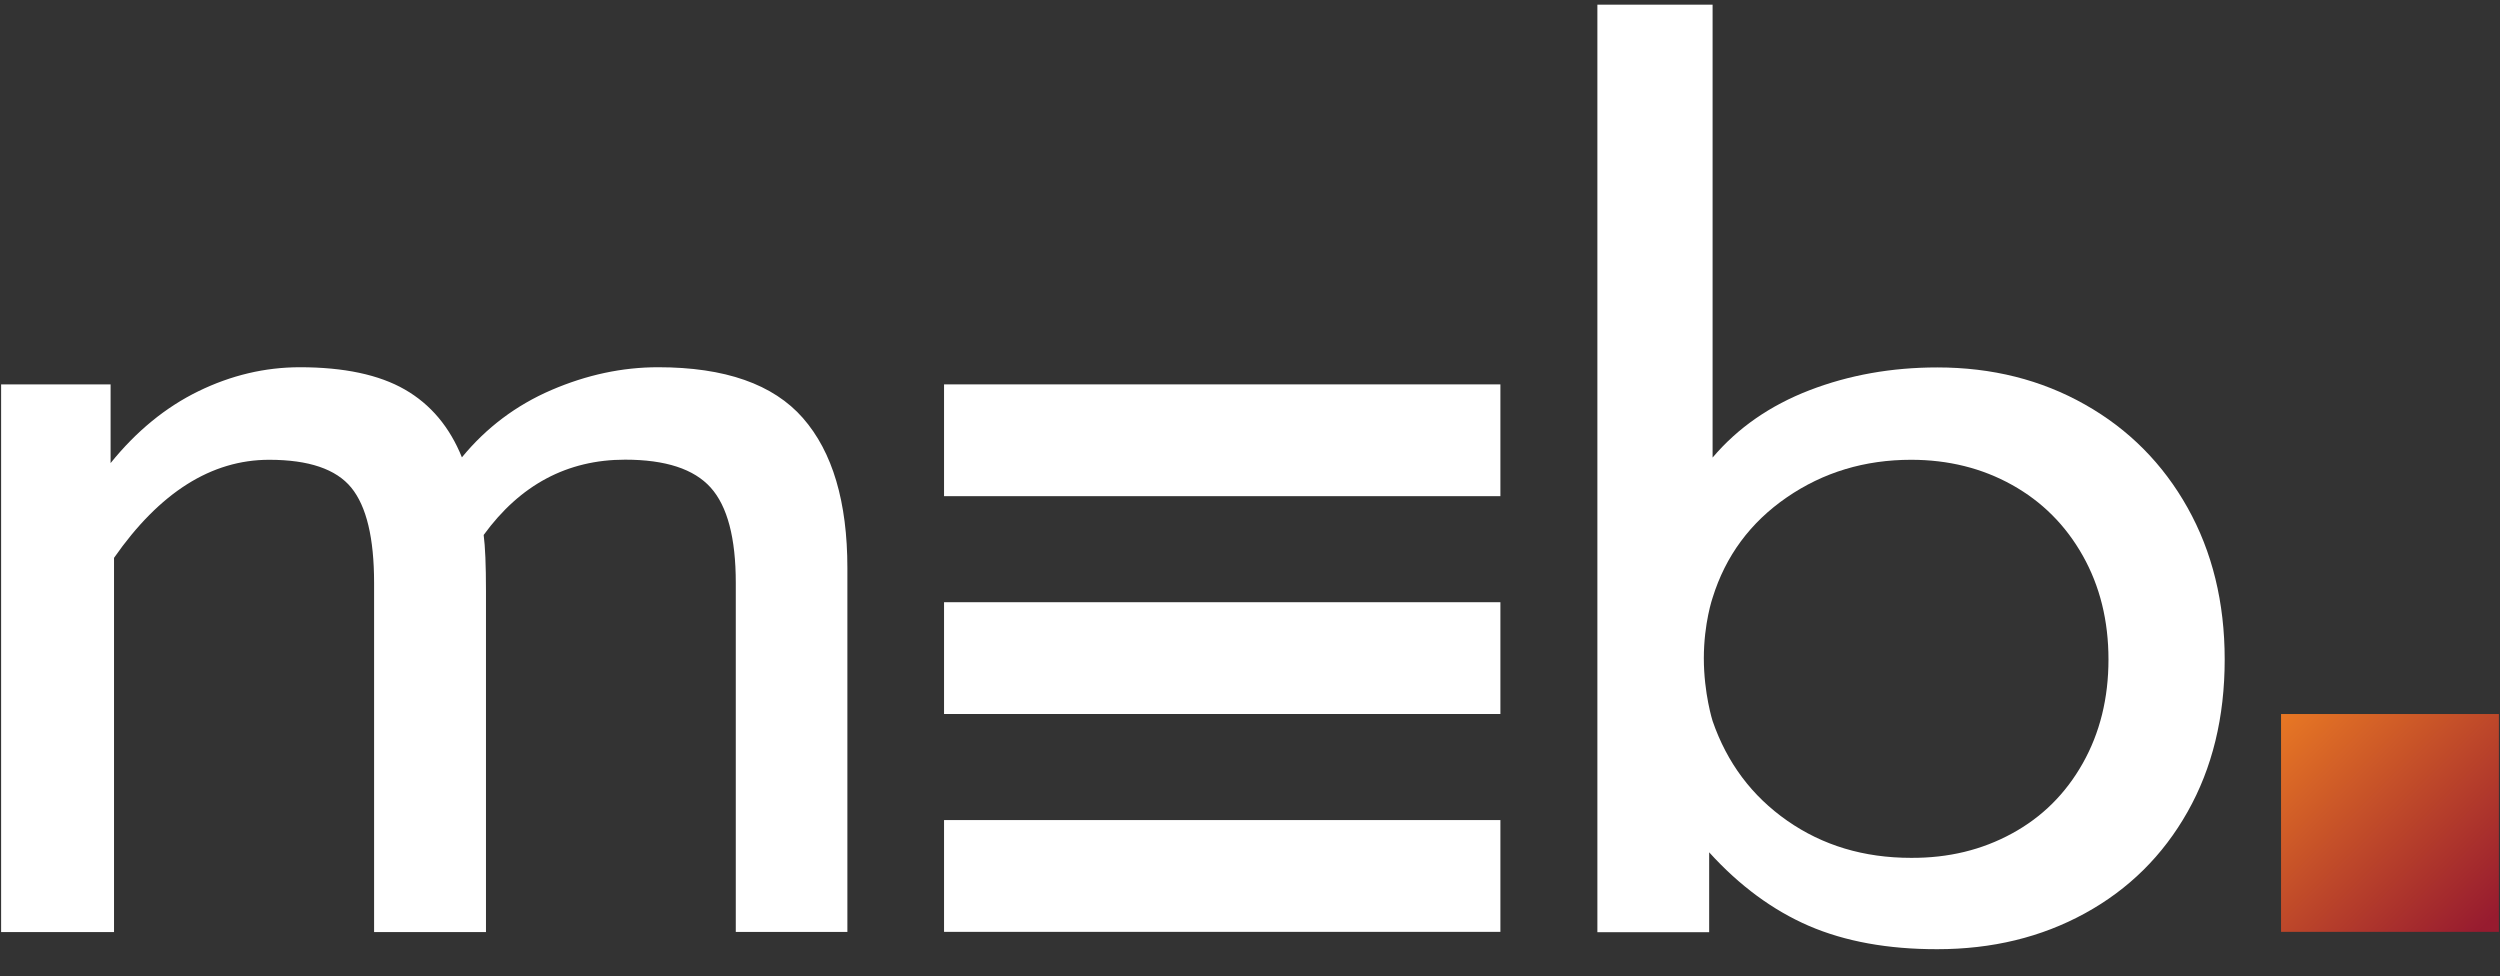
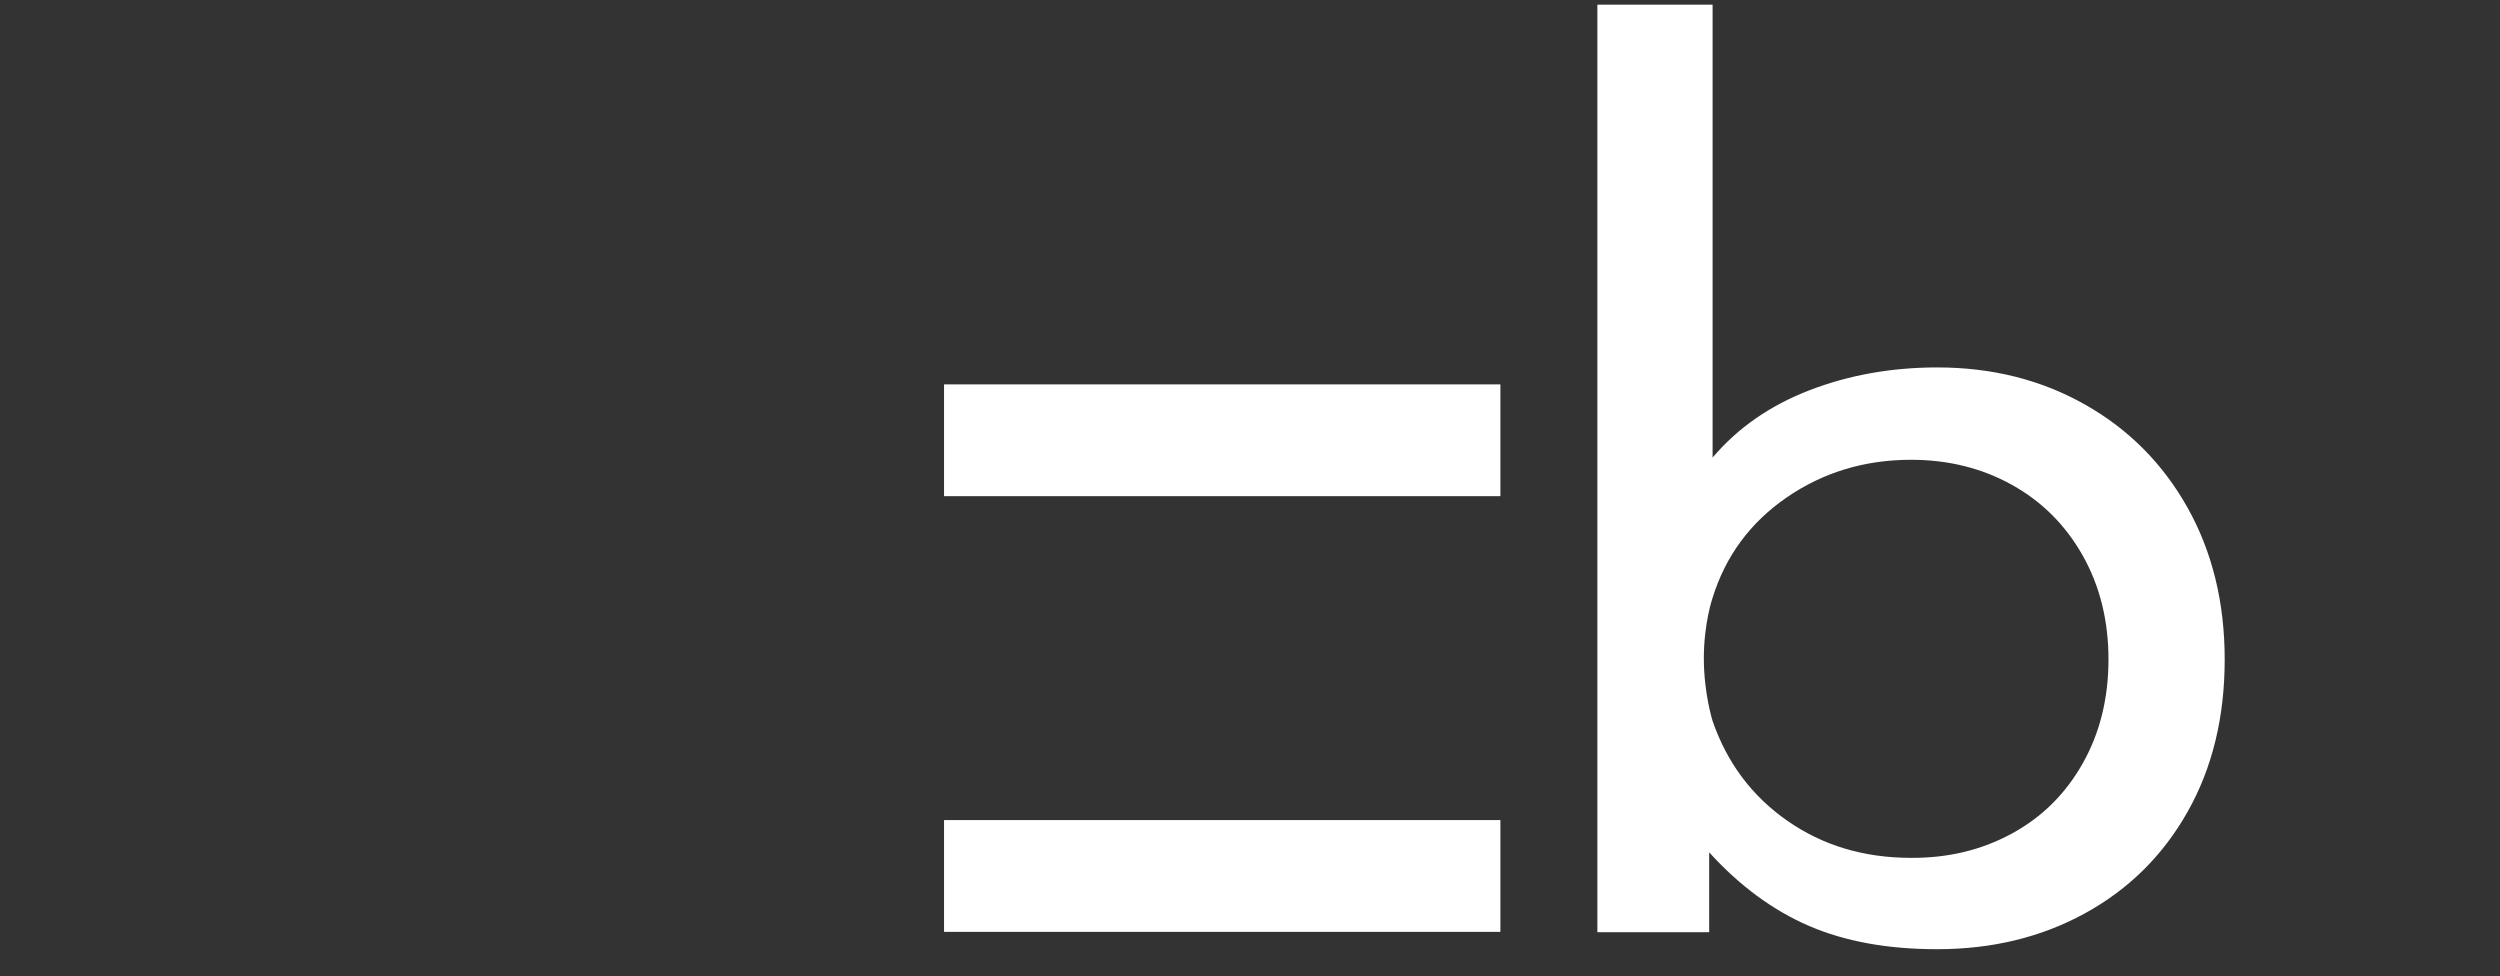
<svg xmlns="http://www.w3.org/2000/svg" width="105px" height="41px" viewBox="0 0 105 41" version="1.1">
  <rect x="0" y="0" width="105" height="41" fill="#333333" stroke="none" />
  <title>MEB-Logo-Full-Color-REV-Gradient</title>
  <defs>
    <linearGradient x1="1.091%" y1="0.507%" x2="95.133%" y2="95.725%" id="linearGradient-1">
      <stop stop-color="#E77724" offset="0%" />
      <stop stop-color="#971B2F" offset="100%" />
    </linearGradient>
  </defs>
  <g id="Symbols" stroke="none" stroke-width="1" fill="none" fill-rule="evenodd">
    <g id="logo" fill-rule="nonzero">
      <g id="MEB-Logo-Full-Color-REV-Gradient">
        <g id="Group" fill="#FFFFFF">
          <rect id="Rectangle" x="39.65" y="16.144" width="23.367" height="4.695" />
-           <rect id="Rectangle" x="39.65" y="25.293" width="23.367" height="4.695" />
-           <path d="M0.047,16.144 L4.645,16.144 L4.645,19.45 C5.728,18.108 6.96,17.101 8.332,16.432 C9.704,15.763 11.127,15.424 12.596,15.424 C14.446,15.424 15.919,15.737 17.003,16.36 C18.087,16.982 18.887,17.935 19.4,19.209 C20.42,17.964 21.677,17.02 23.159,16.381 C24.645,15.742 26.136,15.424 27.639,15.424 C30.45,15.424 32.478,16.135 33.723,17.558 C34.968,18.98 35.59,21.08 35.59,23.858 L35.59,39.142 L30.903,39.142 L30.903,24.48 C30.903,22.596 30.552,21.262 29.849,20.479 C29.146,19.696 27.948,19.306 26.254,19.306 C23.828,19.306 21.847,20.361 20.314,22.469 C20.378,22.948 20.411,23.731 20.411,24.819 L20.411,39.146 L15.712,39.146 L15.712,24.484 C15.712,22.6 15.394,21.267 14.755,20.483 C14.116,19.7 12.964,19.311 11.304,19.311 C8.878,19.311 6.706,20.682 4.789,23.43 L4.789,39.146 L0.047,39.146 L0.047,16.144 Z" id="Path" />
          <rect id="Rectangle" x="39.65" y="34.443" width="23.367" height="4.695" />
          <path d="M75.977,38.888 C74.461,38.232 73.06,37.203 71.785,35.797 L71.785,39.151 L67.09,39.151 L67.09,0.195 L71.929,0.195 L71.929,19.218 C72.983,17.973 74.343,17.029 76.002,16.389 C77.662,15.75 79.453,15.432 81.367,15.432 C83.666,15.432 85.736,15.953 87.569,16.991 C89.407,18.028 90.842,19.476 91.879,21.326 C92.917,23.18 93.437,25.302 93.437,27.698 C93.437,30.124 92.917,32.258 91.879,34.095 C90.842,35.933 89.402,37.355 87.569,38.359 C85.732,39.367 83.666,39.866 81.367,39.866 C79.292,39.87 77.493,39.54 75.977,38.888 Z M84.504,35.006 C85.766,34.32 86.756,33.337 87.476,32.059 C88.196,30.78 88.556,29.328 88.556,27.698 C88.556,26.068 88.196,24.616 87.476,23.337 C86.756,22.058 85.766,21.068 84.504,20.365 C83.242,19.662 81.828,19.311 80.266,19.311 C78.318,19.311 76.578,19.836 75.045,20.89 C73.513,21.944 72.475,23.35 71.929,25.107 C71.929,25.107 71.561,26.17 71.561,27.647 C71.561,29.125 71.929,30.281 71.929,30.281 C72.535,32.038 73.58,33.435 75.067,34.472 C76.553,35.509 78.284,36.03 80.266,36.03 C81.832,36.039 83.242,35.696 84.504,35.006 Z" id="Shape" />
        </g>
-         <rect id="Rectangle" fill="url(#linearGradient-1)" x="95.804" y="29.989" width="9.149" height="9.149" />
      </g>
    </g>
  </g>
</svg>